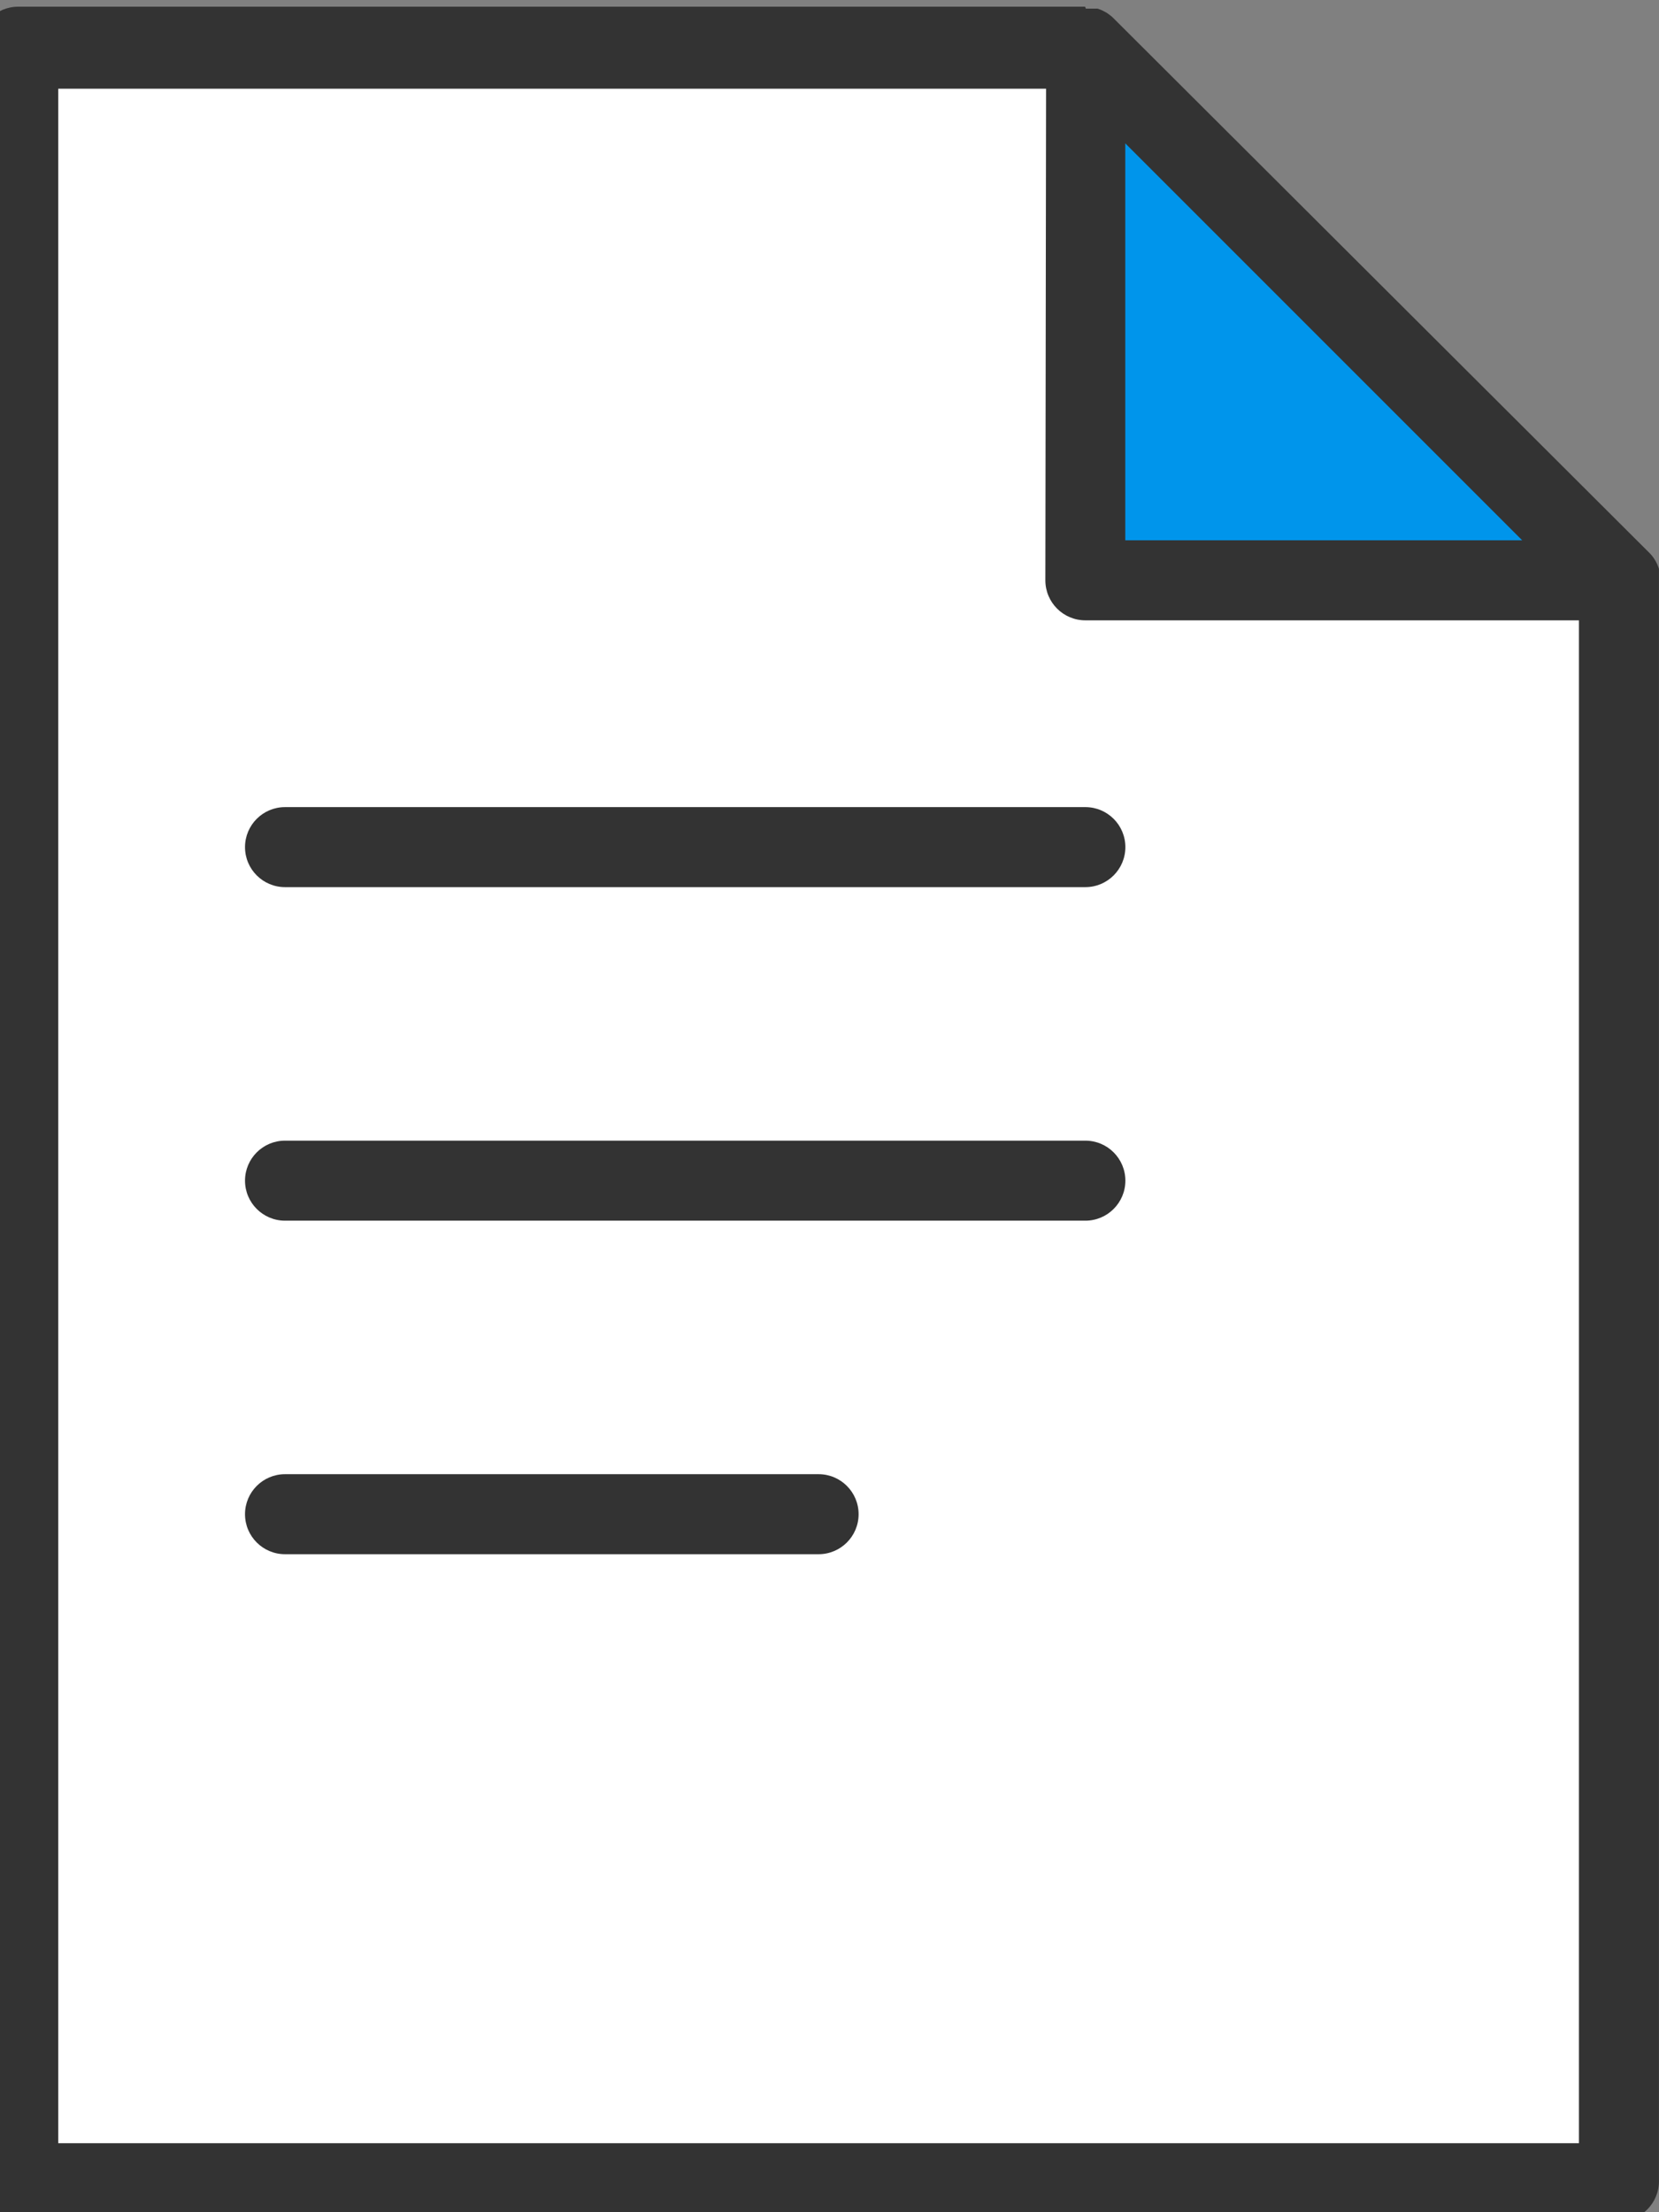
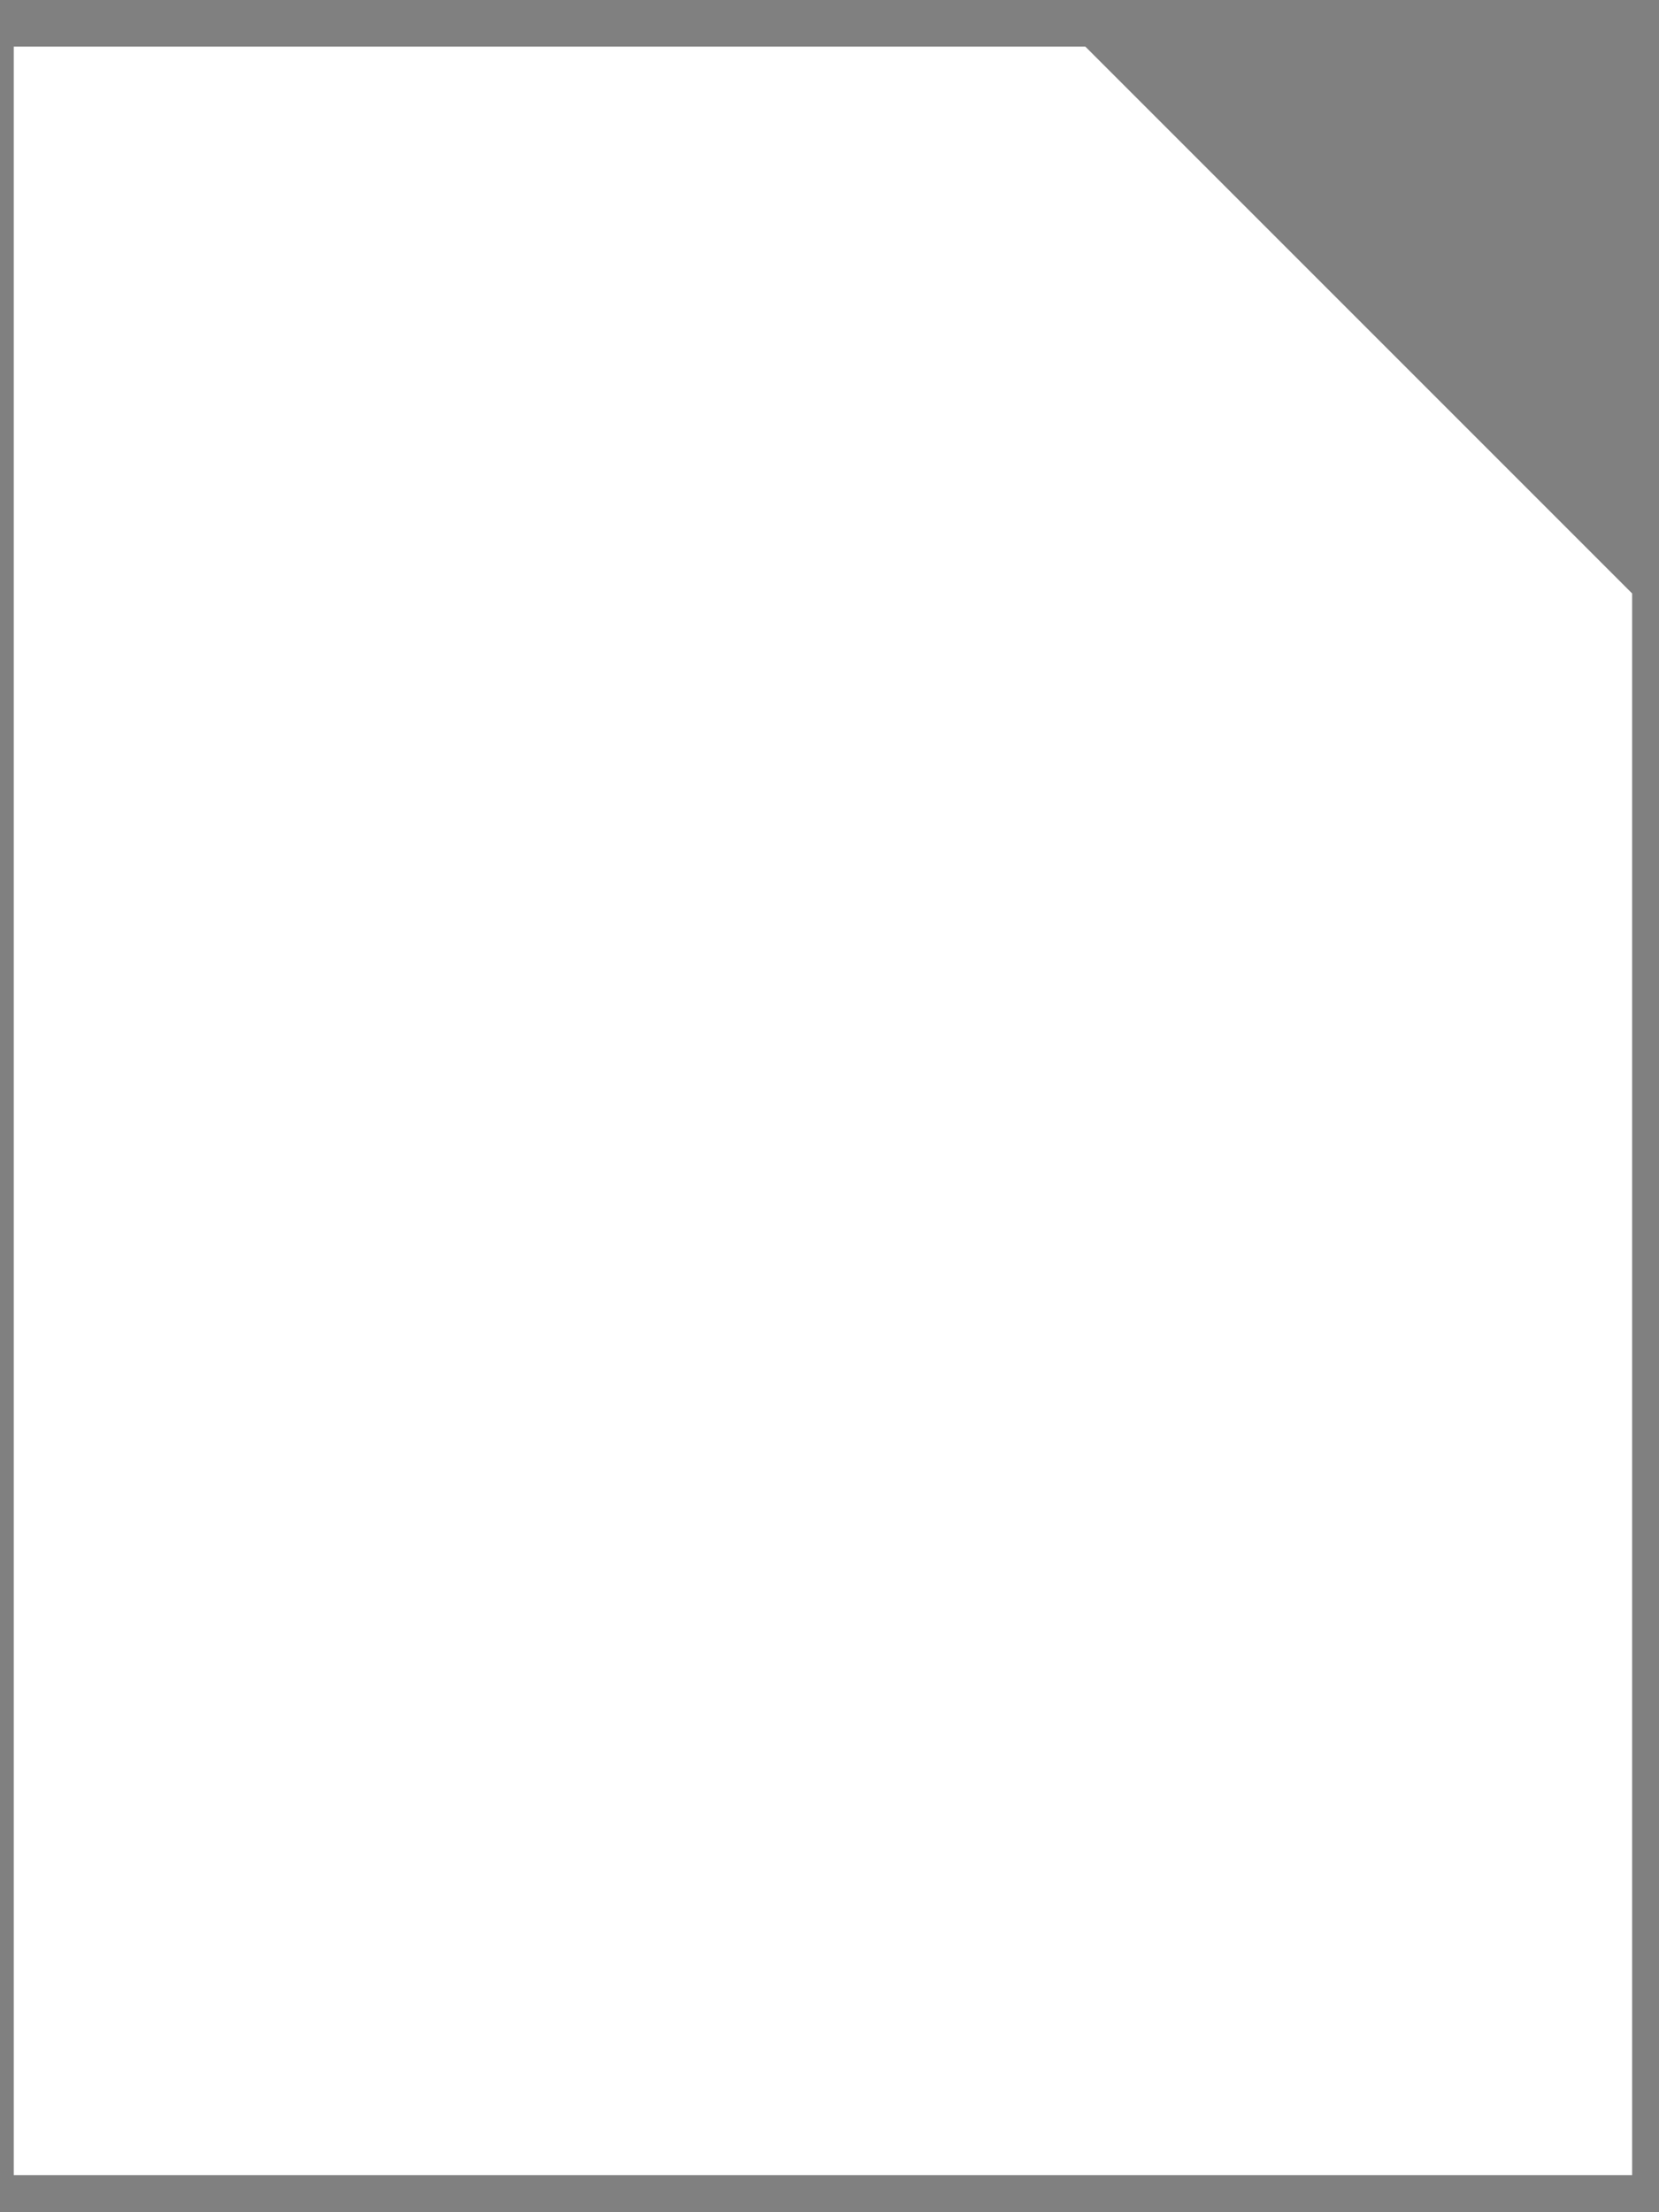
<svg xmlns="http://www.w3.org/2000/svg" id="_レイヤー_1" data-name="レイヤー_1" width="35" height="46.666" version="1.1" viewBox="0 0 35 46.666">
  <rect x="0" y="0" width="35" height="46.666" fill="#808080" stroke="none" />
  <defs>
    <style>
      .st0 {
        fill: #0095eb;
      }

      .st0, .st1, .st2 {
        fill-rule: evenodd;
      }

      .st1 {
        fill: #fff;
      }

      .st3 {
        fill: none;
      }

      .st2 {
        fill: #333;
      }

      .st4 {
        clip-path: url(#clippath);
      }
    </style>
    <clipPath id="clippath">
-       <rect class="st3" width="35" height="46.666" />
-     </clipPath>
+       </clipPath>
  </defs>
  <g id="step03">
    <path id="_パス_7125" data-name="パス_7125" class="st1" d="M.29,45.884V.984h22.608l11.535,11.535v33.365H.29Z" />
-     <path id="_パス_7126" data-name="パス_7126" class="st0" d="M34.155,12.242L22.898.985v11.257h11.257Z" />
    <g id="_グループ_2512" data-name="グループ_2512">
      <g class="st4">
        <g id="_グループ_2511" data-name="グループ_2511">
-           <path id="_パス_7127" data-name="パス_7127" class="st2" d="M22.893.141H.384C-.082.141-.46.519-.46.985h0v45.028c-0.0.466.378.844.844.844h33.771c.466,0,.844-.378.844-.844V12.248c.001-.028.001-.055,0-.083v-.049h0v-.014h0v-.015h0v-.049h0v-.037h0c-.035-.114-.094-.219-.173-.308h0l-.008-.008-.008-.009-.006-.006-.006-.006-.005-.005L23.495.388l-.006-.006-.006-.006-.007-.006-.009-.009-.006-.006h0l-.029-.024h0c-.021-.017-.043-.033-.065-.048h0c-.027-.019-.05-.031-.073-.042h0c-.029-.017-.054-.027-.074-.036h0c-.021-.008-.041-.016-.063-.023h-.166c-.028-.001-.055-.001-.083,0M22.069,1.871H1.229v43.34h32.082V13.086h-10.413c-.466,0-.844-.378-.844-.844l.015-10.371ZM6.013,32.786h11.257c.466,0,.844-.378.844-.844,0-.466-.378-.844-.844-.844H6.013c-.466,0-.844.378-.844.844,0,.466.378.844.844.844h0M6.013,25.75h16.885c.466,0,.844-.378.844-.844s-.378-.844-.844-.844H6.013c-.466,0-.844.378-.844.844s.378.844.844.844h0M6.013,18.714h16.885c.466,0,.844-.378.844-.844s-.378-.844-.844-.844H6.013c-.466,0-.844.378-.844.844s.378.844.844.844h0M23.74,3.024l1.191,1.191,7.183,7.183h-8.374V3.024Z" />
-         </g>
+           </g>
      </g>
    </g>
  </g>
</svg>